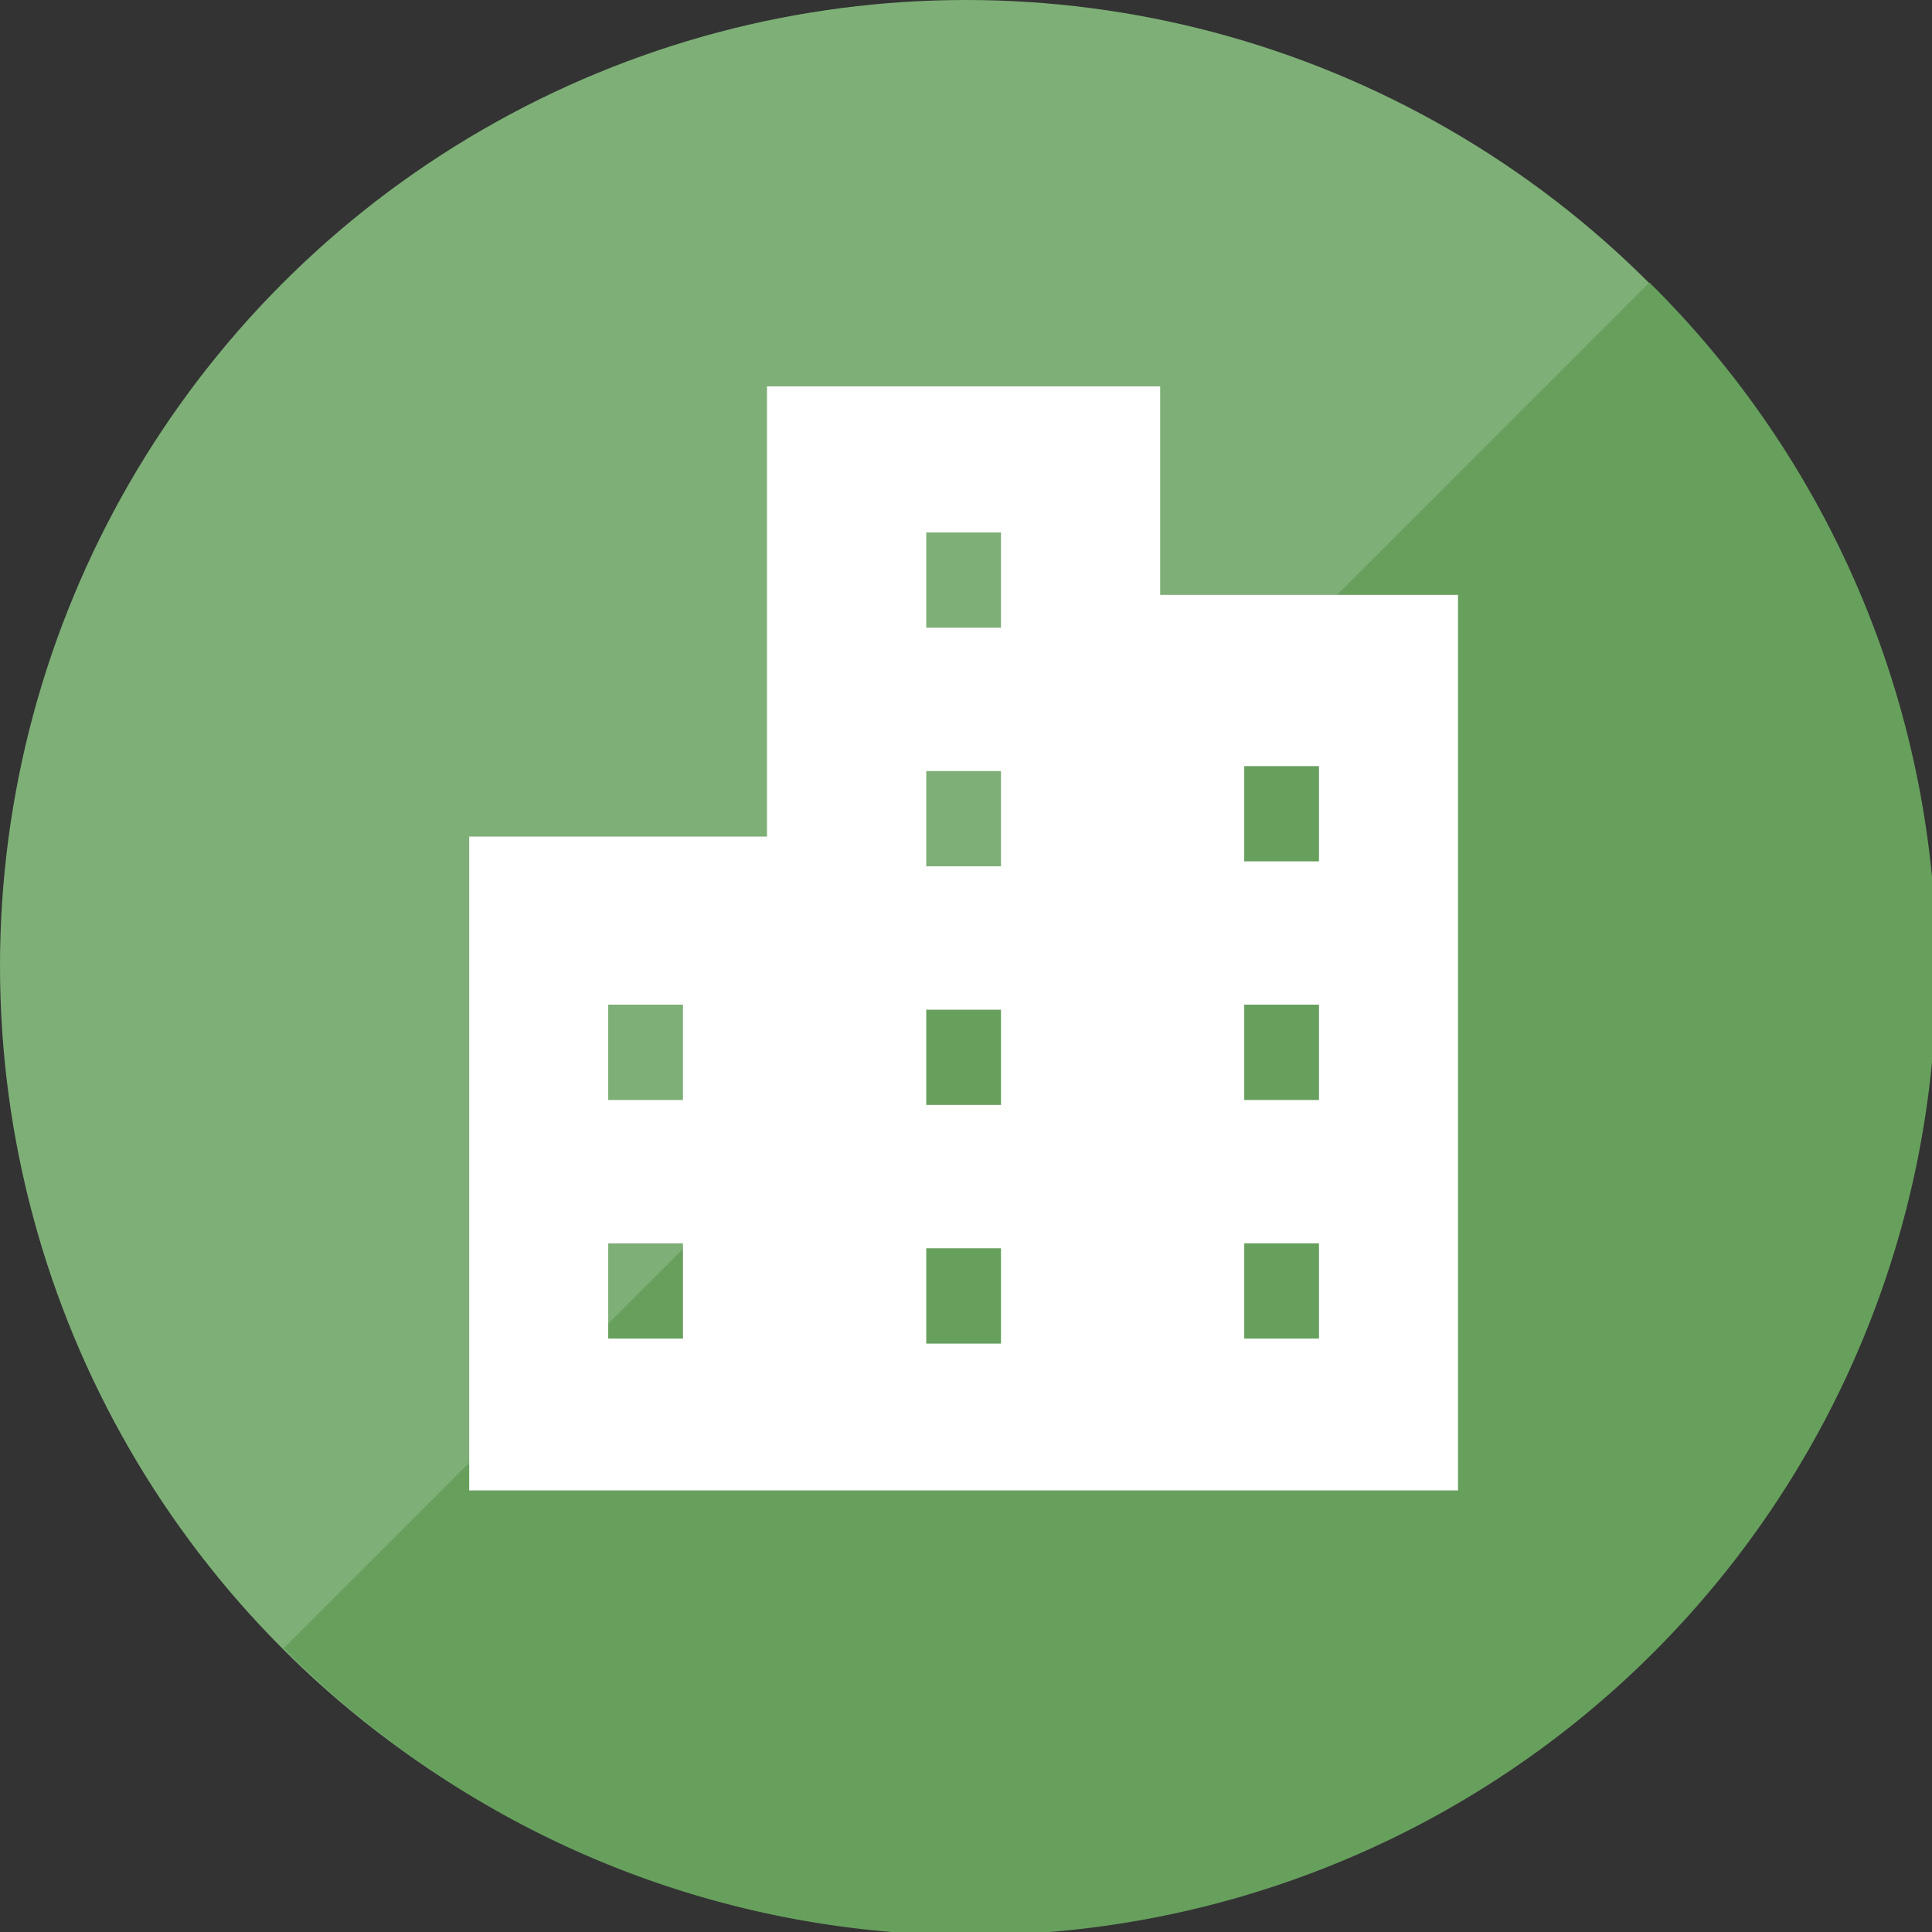
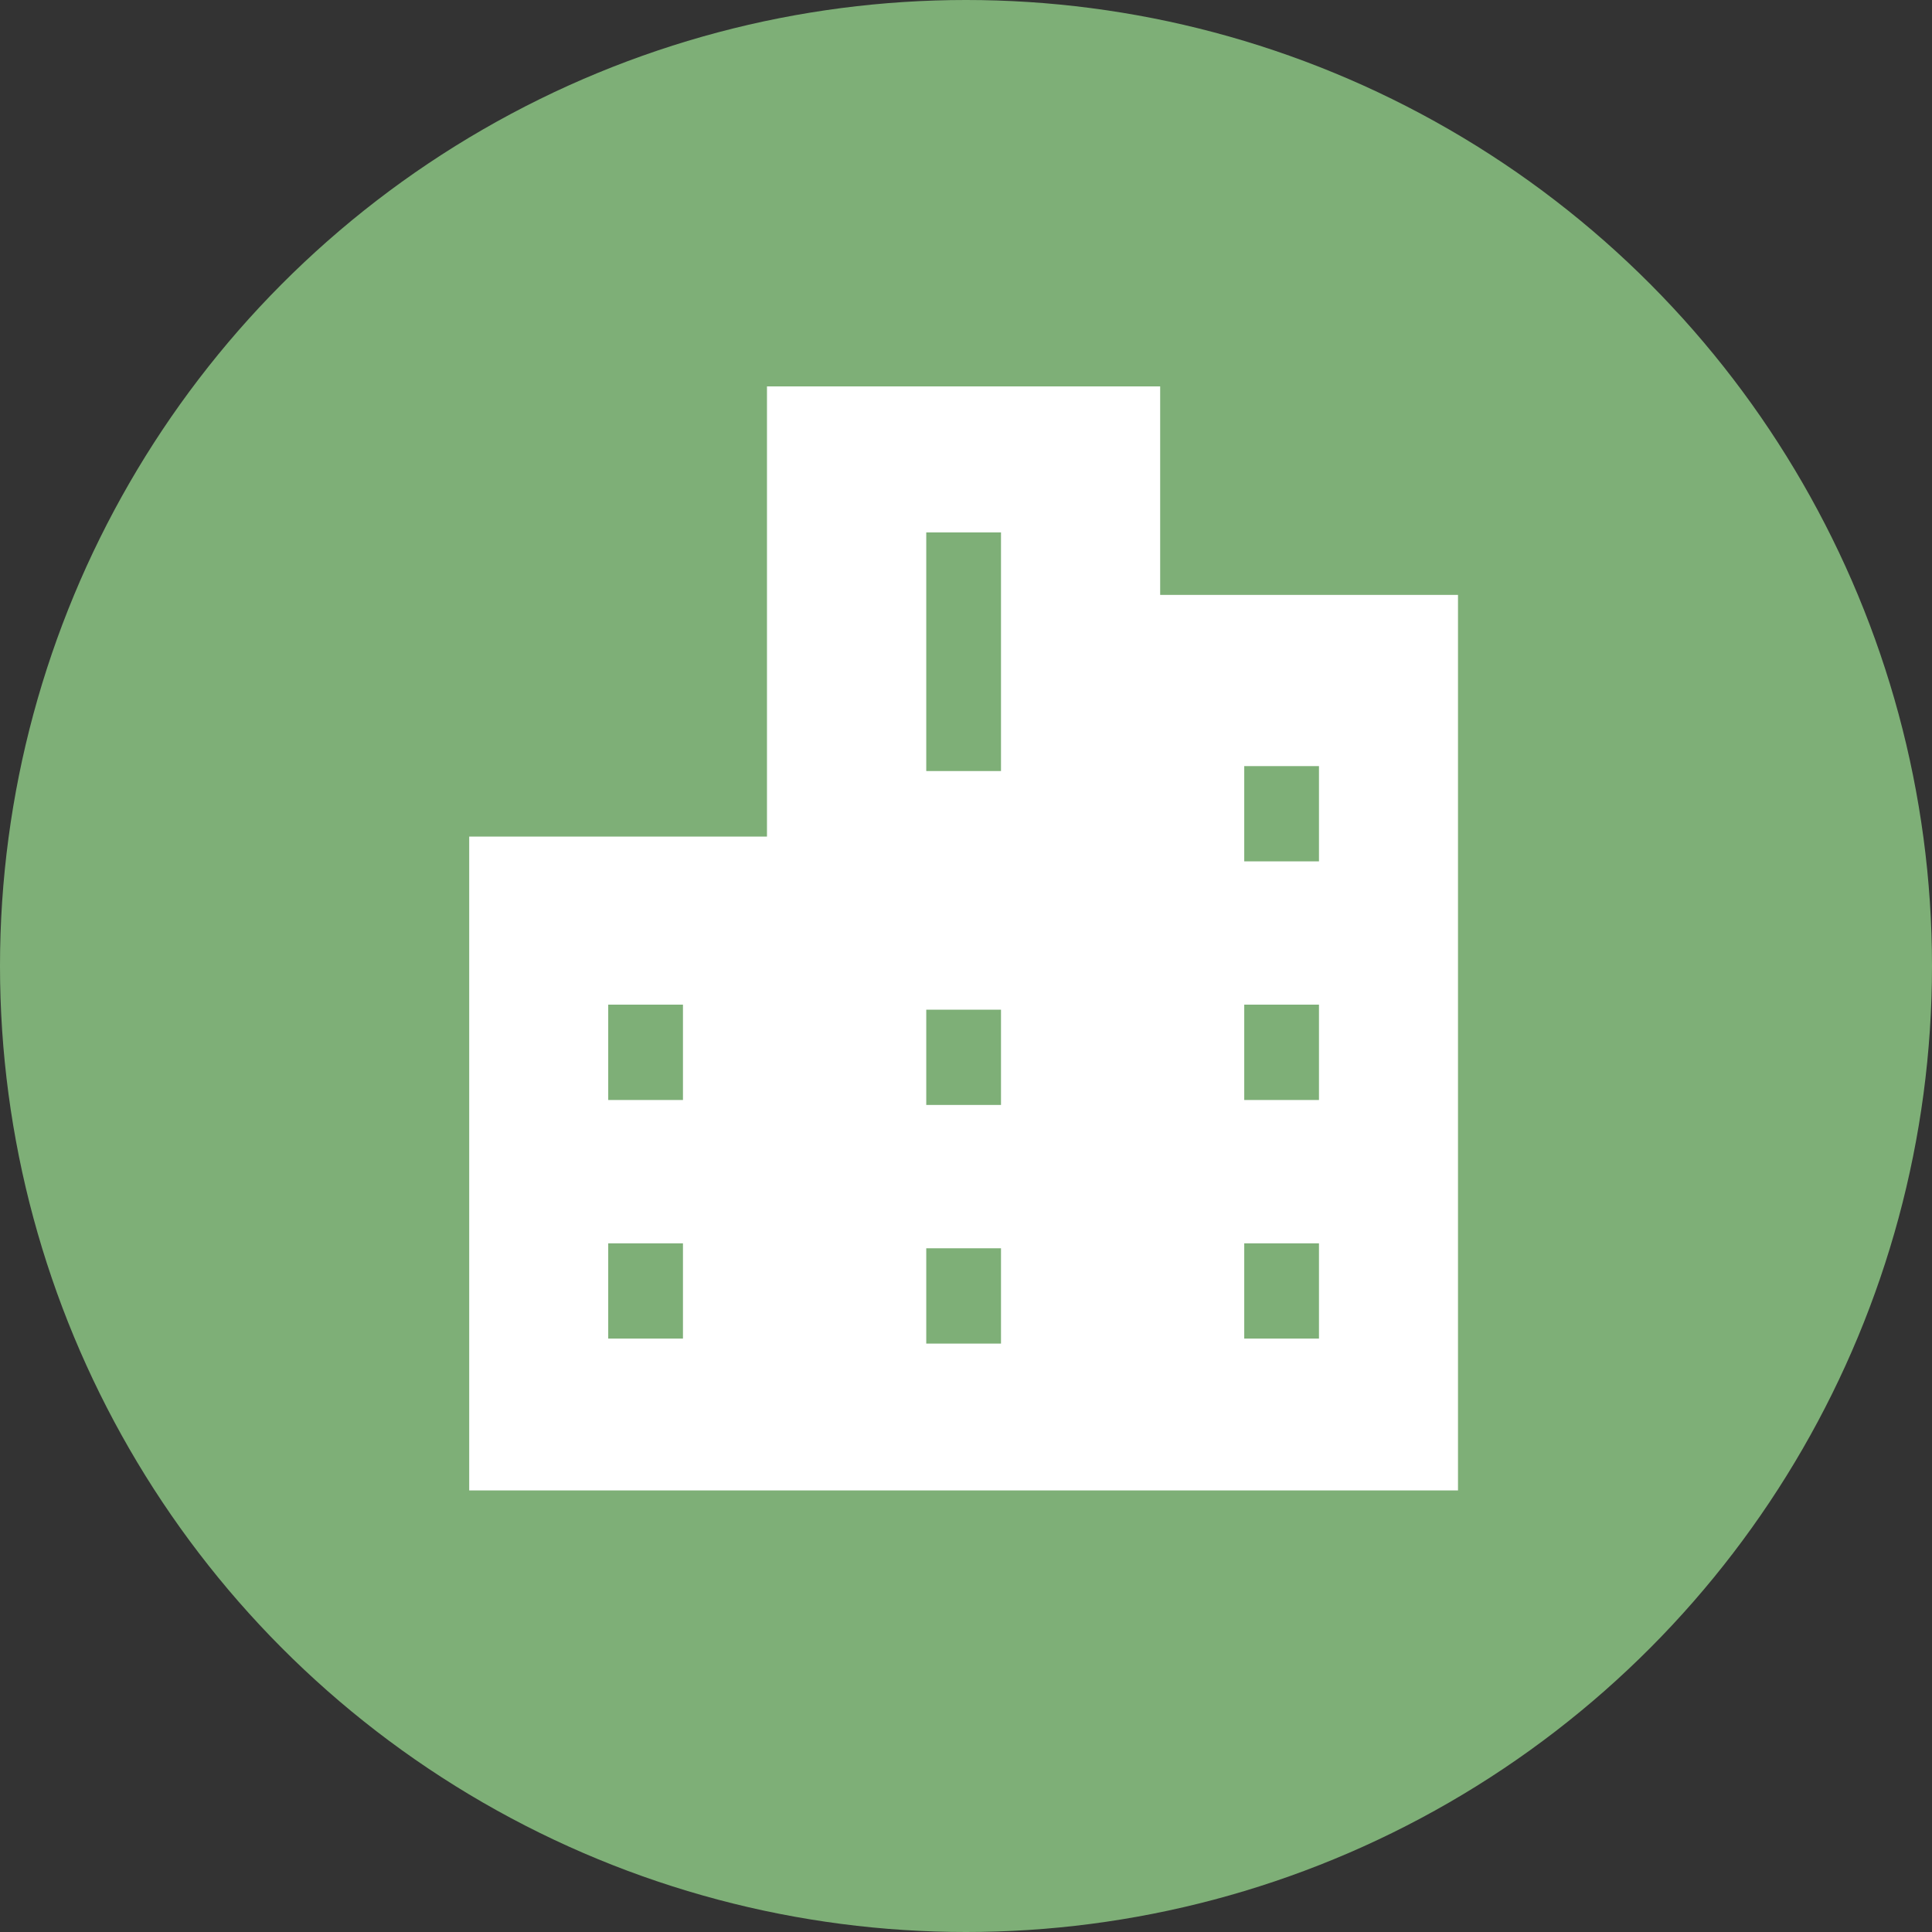
<svg xmlns="http://www.w3.org/2000/svg" width="70" height="70" viewBox="0 0 70 70">
  <rect x="0" y="0" width="70" height="70" fill="#333333" stroke="none" />
  <circle cx="35" cy="35" r="35" fill="#7eaf77" />
  <g transform="translate(10.281 10.237)">
-     <path d="M72.981,23.4A34.989,34.989,0,1,1,23.5,72.881Z" transform="translate(-23.5 -23.4)" fill="#67a05d" />
-   </g>
+     </g>
  <g transform="translate(-9.711 14)">
-     <path d="M51.746,7.554V0H37.5V16.311H26.711V40H62.537V7.554ZM34.456,34.5H31.748V31.048h2.708Zm0-8.645H31.748V22.4h2.708Zm11.523,8.825H43.271V31.228h2.708Zm0-8.646H43.271V22.582h2.708Zm0-8.646H43.271V13.936h2.708Zm0-8.645H43.271V5.291h2.708ZM57.5,34.5H54.792V31.048H57.5Zm0-8.645H54.792V22.4H57.5Zm0-8.646H54.792V13.757H57.5Z" fill="#fff" />
+     <path d="M51.746,7.554V0H37.5V16.311H26.711V40H62.537V7.554ZM34.456,34.5H31.748V31.048h2.708Zm0-8.645H31.748V22.4h2.708Zm11.523,8.825H43.271V31.228h2.708Zm0-8.646H43.271V22.582h2.708Zm0-8.646H43.271V13.936h2.708ZH43.271V5.291h2.708ZM57.5,34.5H54.792V31.048H57.5Zm0-8.645H54.792V22.4H57.5Zm0-8.646H54.792V13.757H57.5Z" fill="#fff" />
  </g>
</svg>